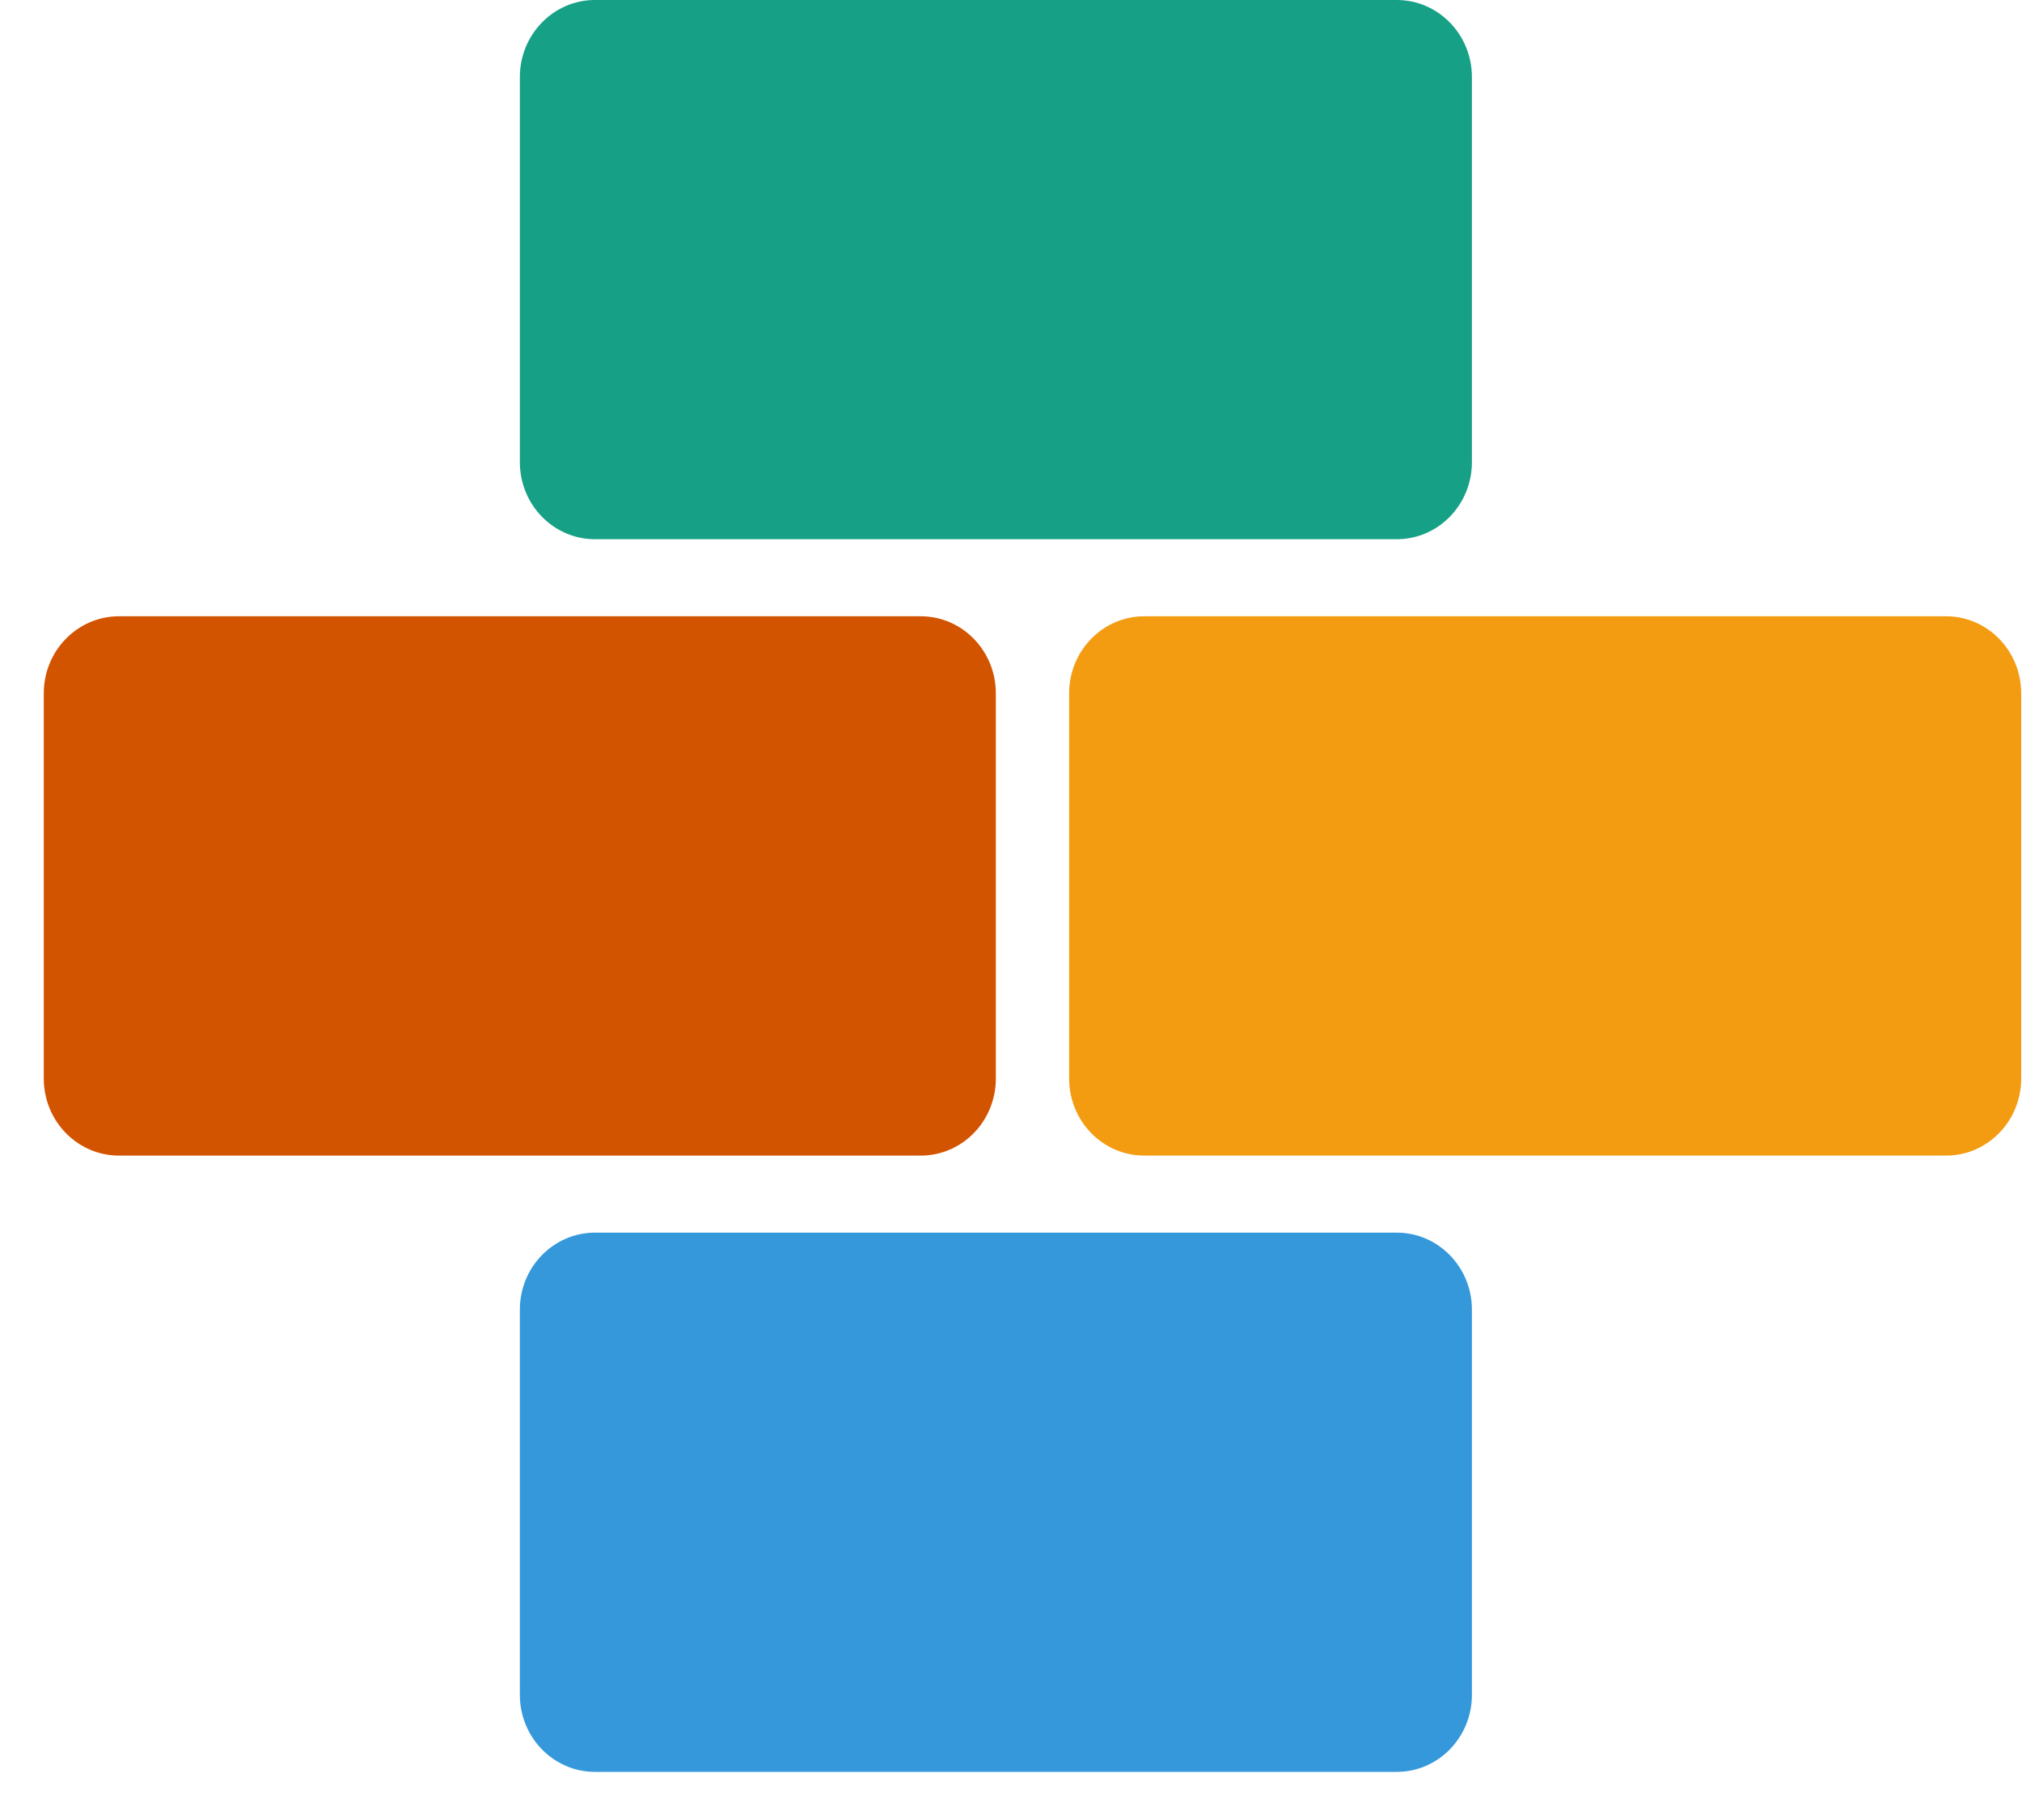
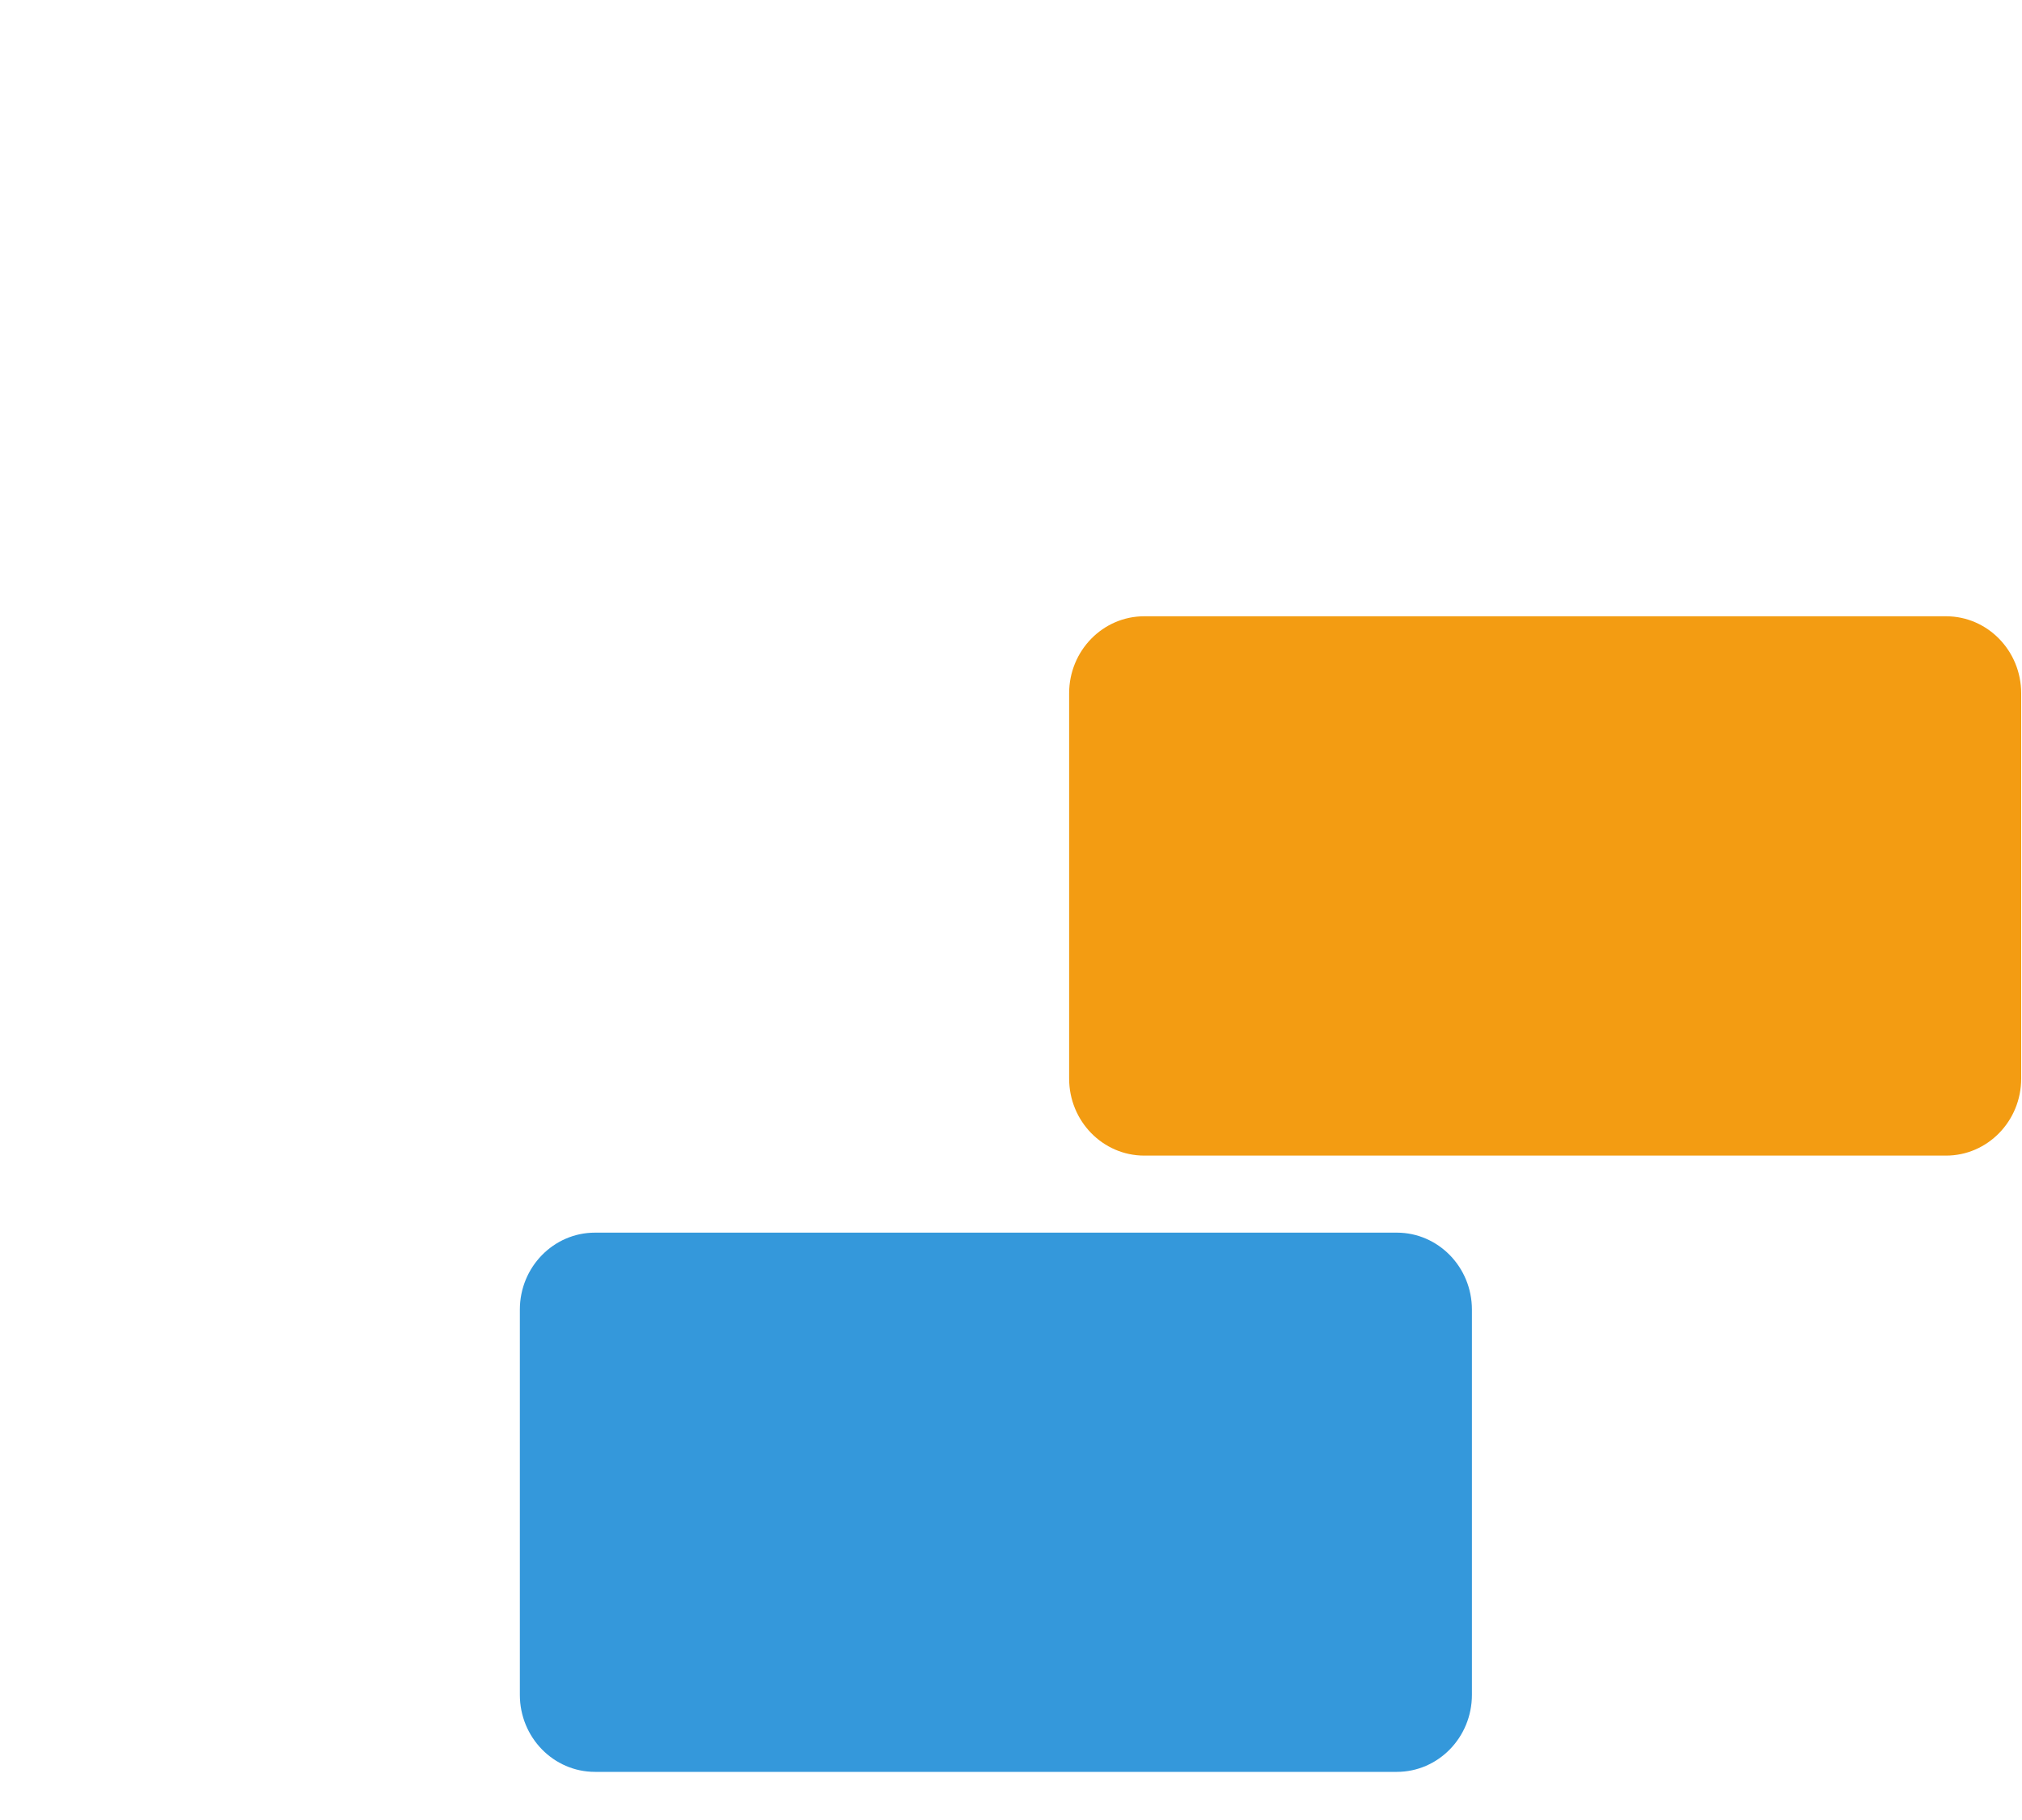
<svg xmlns="http://www.w3.org/2000/svg" width="20" height="18" viewBox="0 0 20 18" fill="none">
-   <path fill-rule="evenodd" clip-rule="evenodd" d="M1.177 6.095H9.107C9.518 6.095 9.85 6.436 9.85 6.857V10.667C9.85 11.088 9.518 11.429 9.107 11.429H1.177C0.766 11.429 0.433 11.088 0.433 10.667V6.857C0.433 6.436 0.766 6.095 1.177 6.095Z" fill="#D35400" />
-   <path fill-rule="evenodd" clip-rule="evenodd" d="M5.885 0H13.816C14.226 0 14.559 0.341 14.559 0.762V4.571C14.559 4.992 14.226 5.333 13.816 5.333H5.885C5.475 5.333 5.142 4.992 5.142 4.571V0.762C5.142 0.341 5.475 0 5.885 0Z" fill="#16A085" />
  <path fill-rule="evenodd" clip-rule="evenodd" d="M5.885 12.191H13.816C14.226 12.191 14.559 12.532 14.559 12.952V16.762C14.559 17.183 14.226 17.524 13.816 17.524H5.885C5.475 17.524 5.142 17.183 5.142 16.762V12.952C5.142 12.532 5.475 12.191 5.885 12.191Z" fill="#3498DB" />
  <path fill-rule="evenodd" clip-rule="evenodd" d="M11.318 6.095H19.249C19.659 6.095 19.992 6.436 19.992 6.857V10.667C19.992 11.088 19.659 11.429 19.249 11.429H11.318C10.908 11.429 10.575 11.088 10.575 10.667V6.857C10.575 6.436 10.908 6.095 11.318 6.095Z" fill="#F39C12" />
</svg>